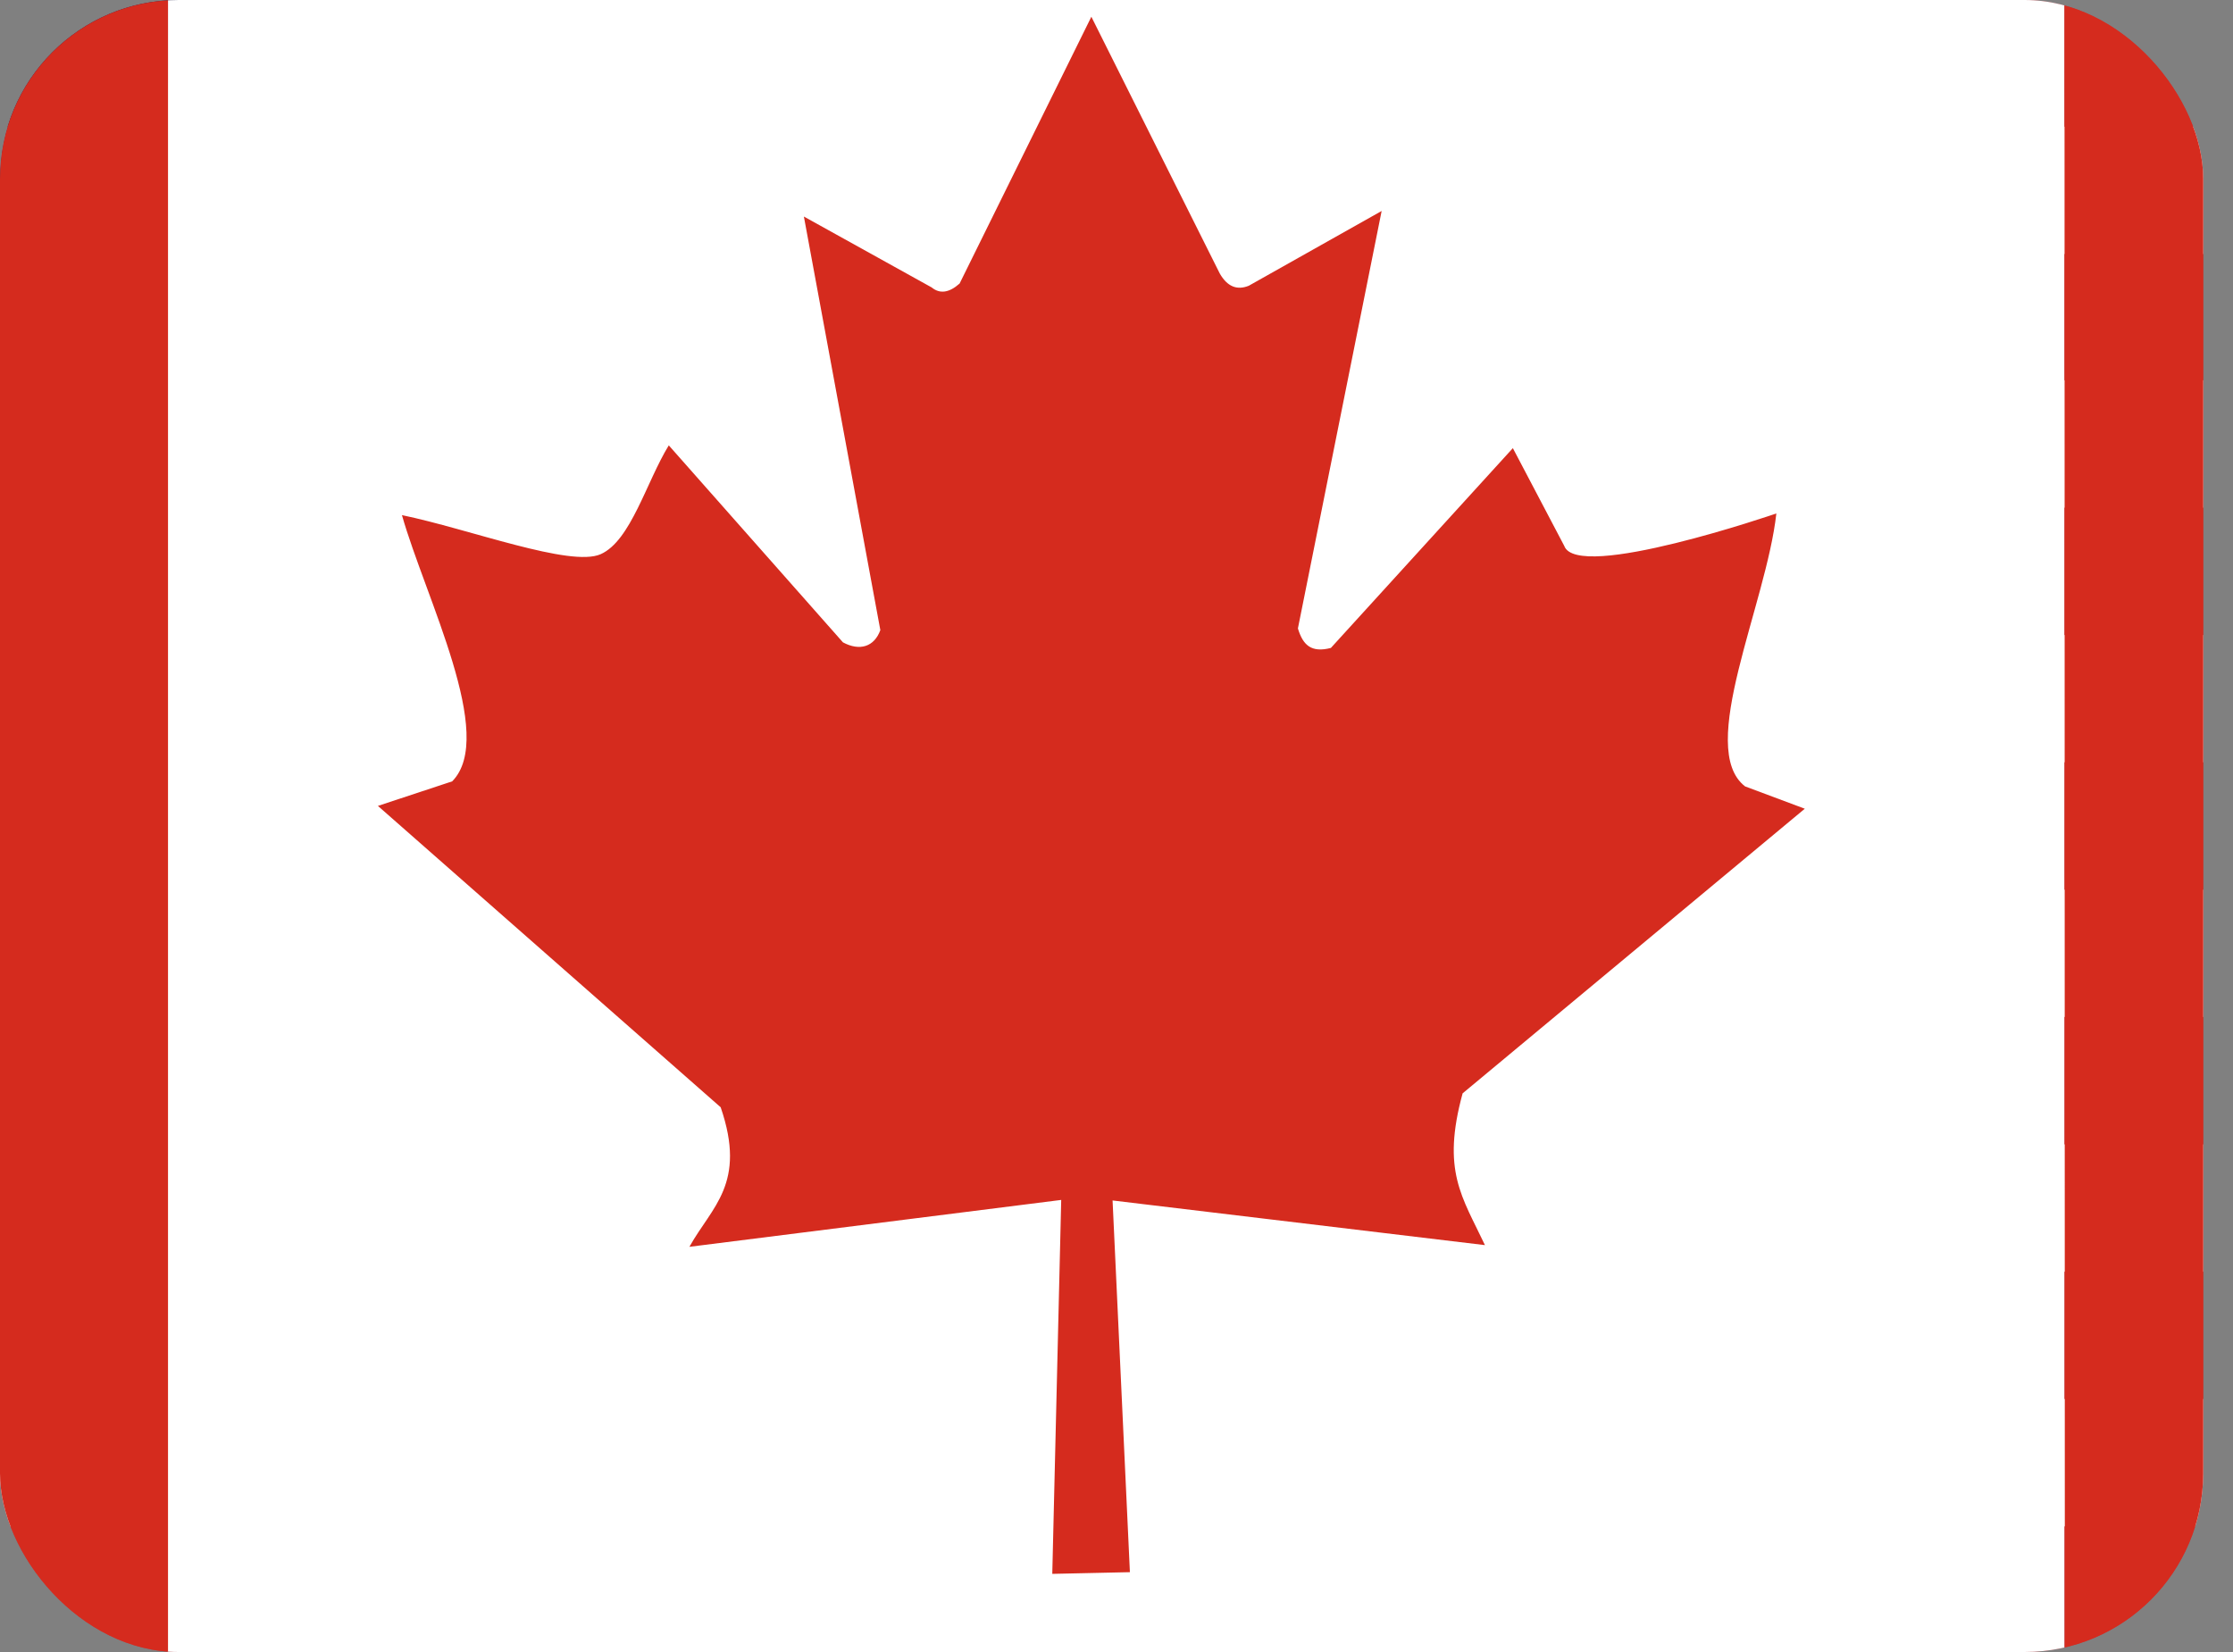
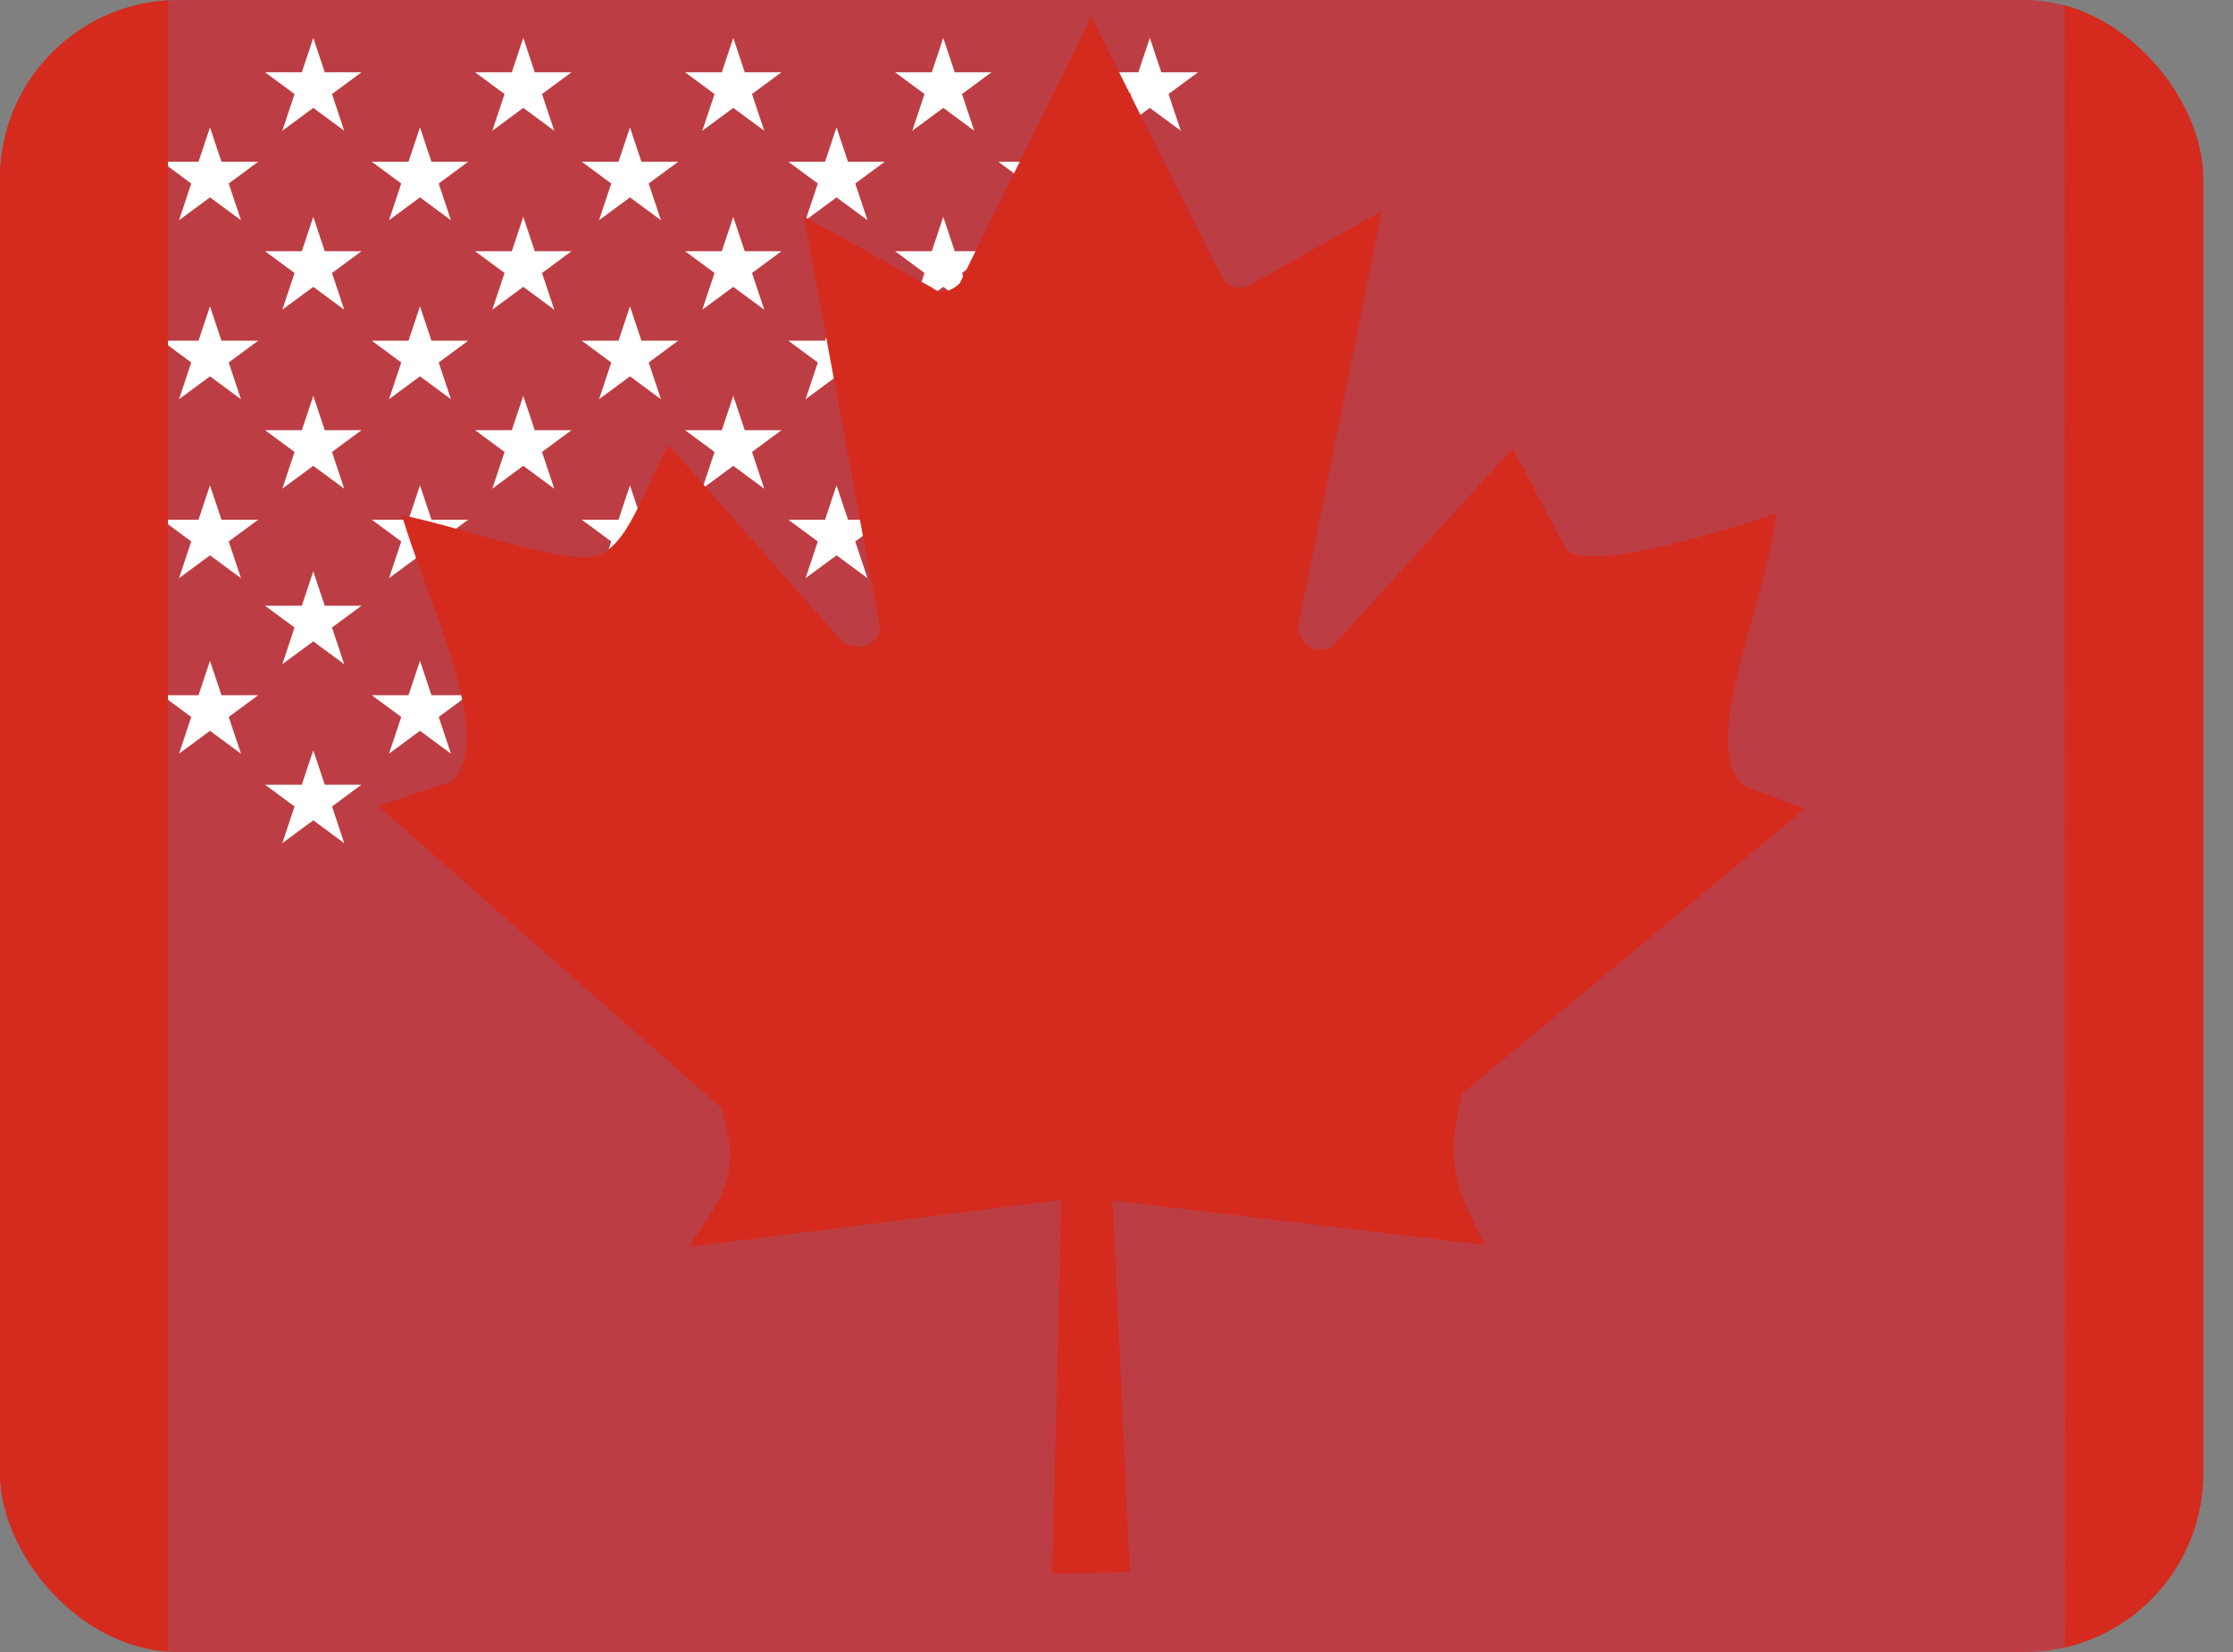
<svg xmlns="http://www.w3.org/2000/svg" width="50" height="37" viewBox="0 0 50 37" fill="none">
  <rect x="0" y="0" width="50" height="37" fill="#808080" stroke="none" />
  <g clip-path="url(#clip0_12_15621)">
    <path d="M0 0H49.333V37H0" fill="#BD3D44" />
-     <path d="M0 4.263H49.333H0ZM0 9.944H49.333H0ZM0 15.648H49.333H0ZM0 21.352H49.333H0ZM0 27.056H49.333H0ZM0 32.76H49.333H0Z" fill="black" />
-     <path d="M0 2.837V5.689H49.333V2.837H0ZM0 8.518V11.37H49.333V8.518H0ZM0 14.222V17.074H49.333V14.222H0ZM0 19.926V22.778H49.333V19.926H0ZM0 25.63V28.482H49.333V25.63H0ZM0 31.334V34.187H49.333V31.334H0Z" fill="white" />
-     <path d="M0 0H28.12V19.926H0" fill="#192F5D" />
+     <path d="M0 0H28.12H0" fill="#192F5D" />
    <path d="M25.746 16.804L26.44 18.885L24.667 17.575H26.825L25.052 18.885L25.746 16.804ZM21.121 16.804L21.815 18.885L20.042 17.575H22.2L20.427 18.885L21.121 16.804ZM16.419 16.804L17.113 18.885L15.34 17.575H17.498L15.725 18.885L16.419 16.804ZM11.717 16.804L12.411 18.885L10.638 17.575H12.796L11.023 18.885L11.717 16.804ZM7.015 16.804L7.708 18.885L5.935 17.575H8.094L6.321 18.885L7.015 16.804ZM2.313 16.804L3.006 18.885L1.233 17.575H3.392L1.619 18.885L2.313 16.804ZM23.433 14.8L24.127 16.881L22.354 15.571H24.513L22.74 16.881L23.433 14.8ZM18.731 14.8L19.425 16.881L17.652 15.571H19.811L18.038 16.881L18.731 14.8ZM14.106 14.8L14.8 16.881L13.027 15.571H15.185L13.413 16.881L14.106 14.8ZM9.404 14.8L10.098 16.881L8.325 15.571H10.483L8.71 16.881L9.404 14.8ZM4.702 14.8L5.396 16.881L3.623 15.571H5.781L4.008 16.881L4.702 14.8ZM25.746 12.796L26.44 14.877L24.667 13.567H26.825L25.052 14.877L25.746 12.796ZM21.121 12.796L21.815 14.877L20.042 13.567H22.2L20.427 14.877L21.121 12.796ZM16.419 12.796L17.113 14.877L15.34 13.567H17.498L15.725 14.877L16.419 12.796ZM11.717 12.796L12.411 14.877L10.638 13.567H12.796L11.023 14.877L11.717 12.796ZM7.015 12.796L7.708 14.877L5.935 13.567H8.094L6.321 14.877L7.015 12.796ZM2.313 12.796L3.006 14.877L1.233 13.567H3.392L1.619 14.877L2.313 12.796ZM23.433 10.869L24.127 12.95L22.354 11.64H24.513L22.74 12.95L23.433 10.869ZM18.731 10.869L19.425 12.95L17.652 11.64H19.811L18.038 12.95L18.731 10.869ZM14.106 10.869L14.8 12.95L13.027 11.64H15.185L13.413 12.95L14.106 10.869ZM9.404 10.869L10.098 12.95L8.325 11.64H10.483L8.71 12.95L9.404 10.869ZM4.702 10.869L5.396 12.95L3.623 11.64H5.781L4.008 12.95L4.702 10.869ZM25.746 8.865L26.44 10.946L24.667 9.635H26.825L25.052 10.946L25.746 8.865ZM21.121 8.865L21.815 10.946L20.042 9.635H22.2L20.427 10.946L21.121 8.865ZM16.419 8.865L17.113 10.946L15.34 9.635H17.498L15.725 10.946L16.419 8.865ZM11.717 8.865L12.411 10.946L10.638 9.635H12.796L11.023 10.946L11.717 8.865ZM7.015 8.865L7.708 10.946L5.935 9.635H8.094L6.321 10.946L7.015 8.865ZM2.313 8.865L3.006 10.946L1.233 9.635H3.392L1.619 10.946L2.313 8.865ZM23.433 6.86L24.127 8.942L22.354 7.631H24.513L22.74 8.942L23.433 6.86ZM18.731 6.86L19.425 8.942L17.652 7.631H19.811L18.038 8.942L18.731 6.86ZM14.106 6.86L14.8 8.942L13.027 7.631H15.185L13.413 8.942L14.106 6.86ZM9.404 6.86L10.098 8.942L8.325 7.631H10.483L8.71 8.942L9.404 6.86ZM4.702 6.86L5.396 8.942L3.623 7.631H5.781L4.008 8.942L4.702 6.86ZM25.746 4.856L26.44 6.937L24.667 5.627H26.825L25.052 6.937L25.746 4.856ZM21.121 4.856L21.815 6.937L20.042 5.627H22.2L20.427 6.937L21.121 4.856ZM16.419 4.856L17.113 6.937L15.34 5.627H17.498L15.725 6.937L16.419 4.856ZM11.717 4.856L12.411 6.937L10.638 5.627H12.796L11.023 6.937L11.717 4.856ZM7.015 4.856L7.708 6.937L5.935 5.627H8.094L6.321 6.937L7.015 4.856ZM2.313 4.856L3.006 6.937L1.233 5.627H3.392L1.619 6.937L2.313 4.856ZM23.433 2.852L24.127 4.933L22.354 3.623H24.513L22.74 4.933L23.433 2.852ZM18.731 2.852L19.425 4.933L17.652 3.623H19.811L18.038 4.933L18.731 2.852ZM14.106 2.852L14.8 4.933L13.027 3.623H15.185L13.413 4.933L14.106 2.852ZM9.404 2.852L10.098 4.933L8.325 3.623H10.483L8.71 4.933L9.404 2.852ZM4.702 2.852L5.396 4.933L3.623 3.623H5.781L4.008 4.933L4.702 2.852ZM25.746 0.848L26.44 2.929L24.667 1.619H26.825L25.052 2.929L25.746 0.848ZM21.121 0.848L21.815 2.929L20.042 1.619H22.2L20.427 2.929L21.121 0.848ZM16.419 0.848L17.113 2.929L15.34 1.619H17.498L15.725 2.929L16.419 0.848ZM11.717 0.848L12.411 2.929L10.638 1.619H12.796L11.023 2.929L11.717 0.848ZM7.015 0.848L7.708 2.929L5.935 1.619H8.094L6.321 2.929L7.015 0.848ZM2.313 0.848L3.006 2.929L1.233 1.619H3.392L1.619 2.929L2.313 0.848Z" fill="white" />
    <g clip-path="url(#clip1_12_15621)">
-       <path d="M3.763 -11.5H46.225V48.5H3.75L3.763 -11.5Z" fill="white" />
      <path d="M-17.463 -11.5H3.762V48.5H-17.463V-11.5ZM46.225 -11.5H67.45V48.5H46.237L46.225 -11.5ZM10.125 17.5L8.462 18.05L16.137 24.8C16.725 26.512 15.937 27.025 15.437 27.925L23.762 26.875L23.562 35.25L25.3 35.212L24.912 26.887L33.25 27.887C32.737 26.8 32.275 26.225 32.75 24.488L40.412 18.113L39.075 17.613C37.975 16.762 39.55 13.537 39.775 11.5C39.775 11.5 35.312 13.037 35.025 12.225L33.875 10.037L29.8 14.512C29.362 14.625 29.175 14.45 29.062 14.075L30.937 4.725L27.962 6.4C27.695 6.508 27.479 6.417 27.312 6.125L24.437 0.375L21.487 6.35C21.254 6.558 21.045 6.588 20.862 6.438L18 4.85L19.712 14.113C19.575 14.488 19.25 14.588 18.875 14.387L14.975 9.975C14.475 10.787 14.125 12.113 13.45 12.412C12.775 12.713 10.512 11.85 9 11.537C9.525 13.387 11.125 16.488 10.125 17.5Z" fill="#D52B1E" />
    </g>
  </g>
  <defs>
    <clipPath id="clip0_12_15621">
      <rect width="49.333" height="37" rx="4" fill="white" />
    </clipPath>
    <clipPath id="clip1_12_15621">
      <rect width="80" height="60" fill="white" transform="translate(-15 -11.5)" />
    </clipPath>
  </defs>
</svg>